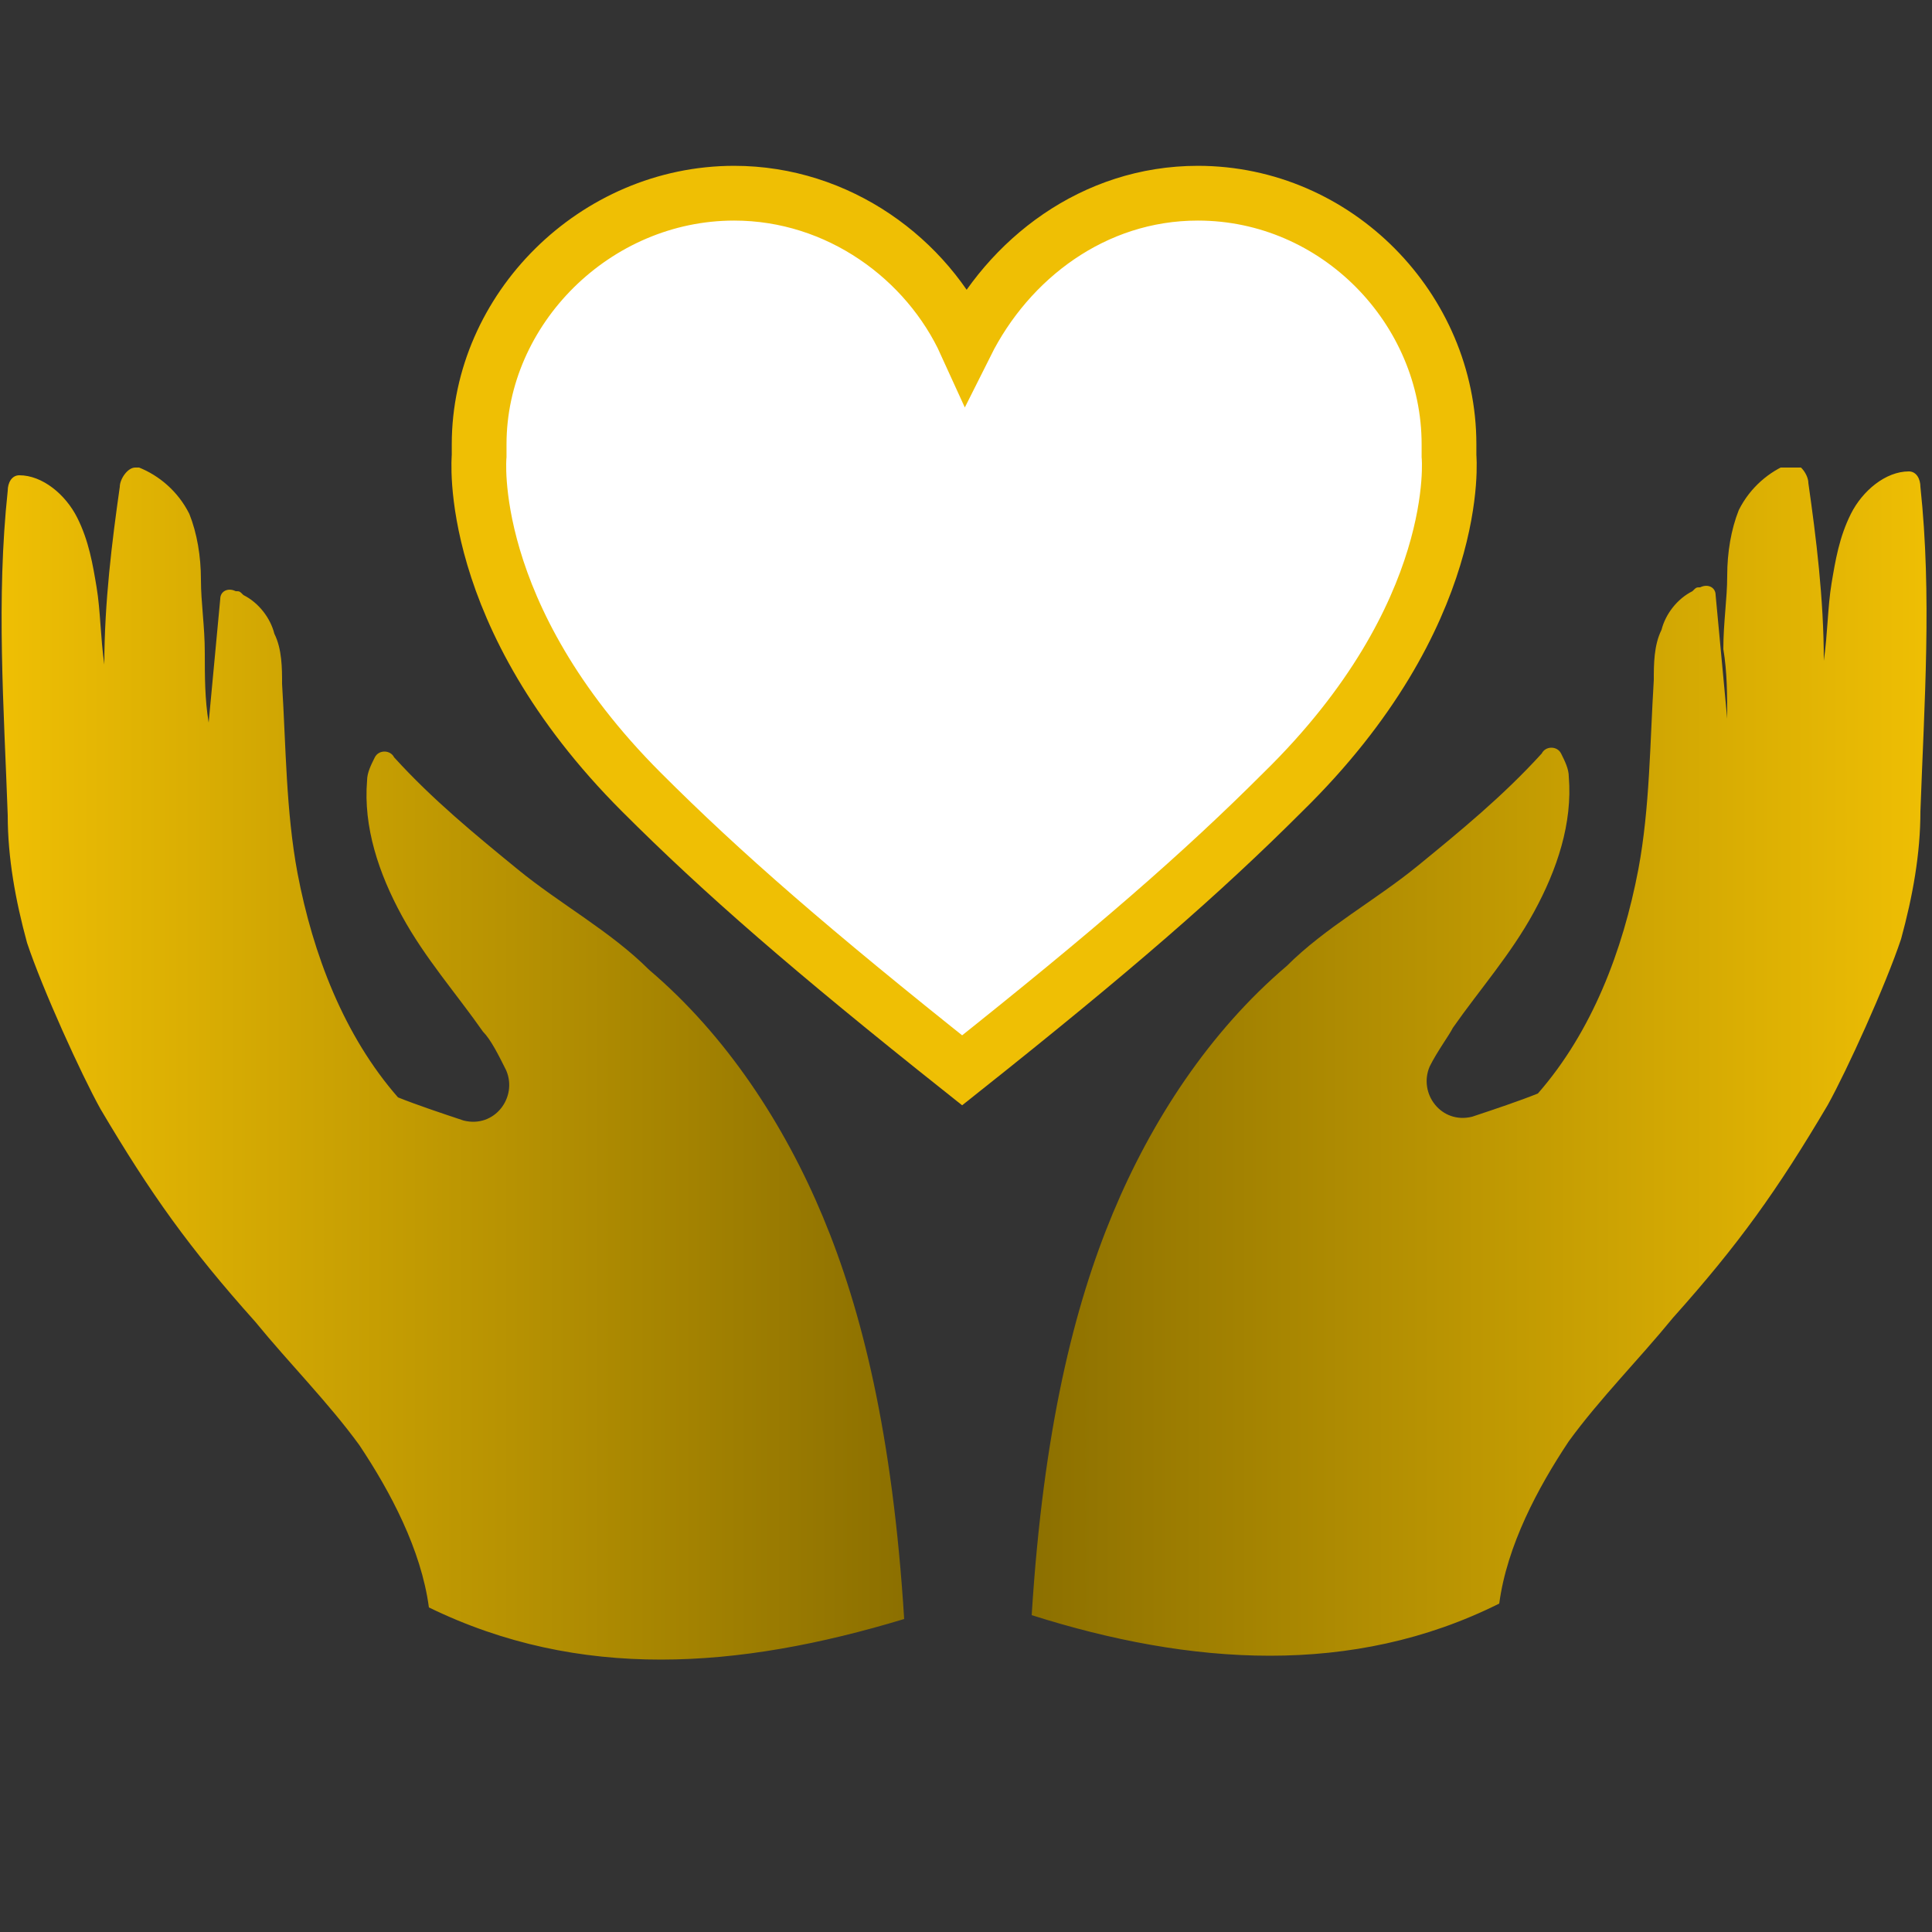
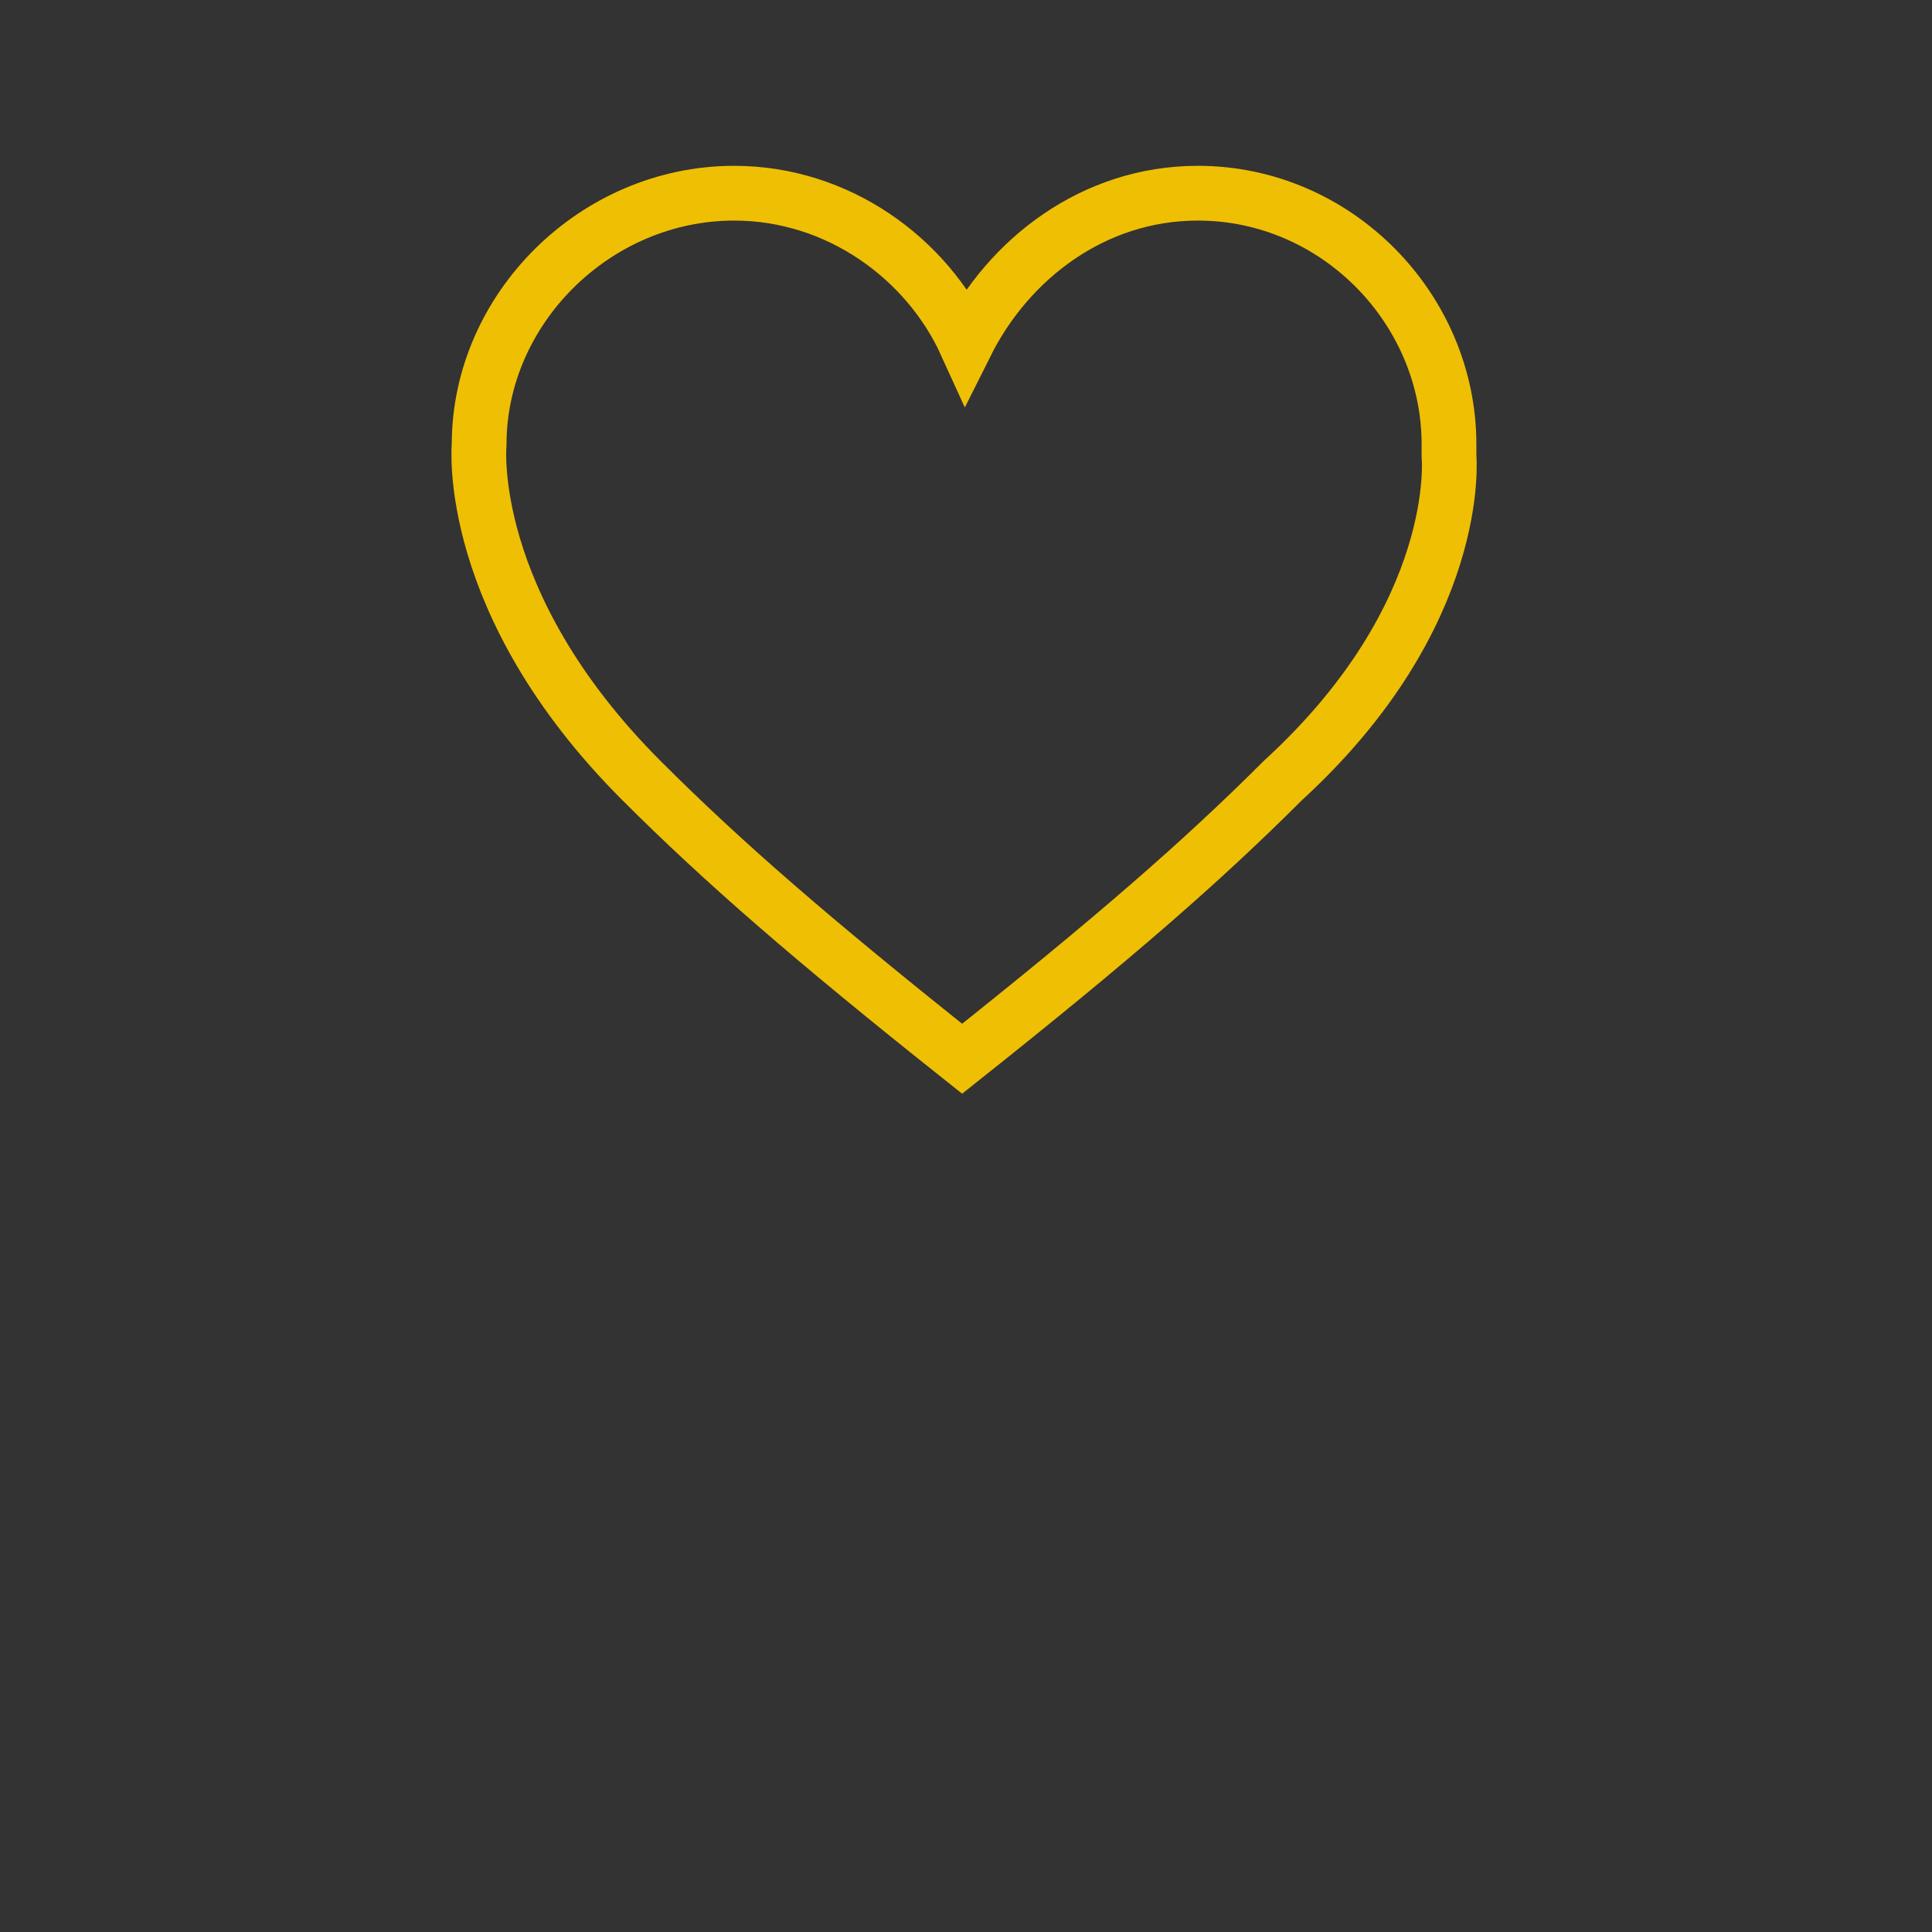
<svg xmlns="http://www.w3.org/2000/svg" xmlns:xlink="http://www.w3.org/1999/xlink" version="1.1" id="Réteg_1" x="0px" y="0px" viewBox="0 0 50 50" enable-background="new 0 0 50 50" xml:space="preserve">
  <rect x="0" y="0" width="50" height="50" fill="#333333" stroke="none" />
  <g>
    <g>
      <defs>
-         <path id="SVGID_4_" d="M11.1,41.6c-0.2-1.5-1-3-1.8-4.2c-0.8-1.1-1.8-2.1-2.7-3.2c-1.7-1.9-2.7-3.3-4-5.5     c-0.5-0.9-1.5-3.1-1.9-4.3c-0.3-1.1-0.5-2.2-0.5-3.3c-0.1-2.8-0.3-5.6,0-8.4c0-0.2,0.1-0.4,0.3-0.4c0.6,0,1.2,0.5,1.5,1.1     c0.3,0.6,0.4,1.2,0.5,1.8c0.1,0.6,0.1,1.3,0.2,2c0-1.6,0.2-3.2,0.4-4.6c0-0.2,0.2-0.5,0.4-0.5l0.1,0c0.5,0.2,1,0.6,1.3,1.2     c0.2,0.5,0.3,1.1,0.3,1.7c0,0.6,0.1,1.2,0.1,1.9c0,0.6,0,1.2,0.1,1.8c0.1-1.1,0.2-2.1,0.3-3.2c0-0.2,0.2-0.3,0.4-0.2     c0.1,0,0.1,0,0.2,0.1c0.4,0.2,0.7,0.6,0.8,1c0.2,0.4,0.2,0.9,0.2,1.3c0.1,1.6,0.1,3.3,0.4,4.9c0.4,2.1,1.2,4.2,2.6,5.8     c0.5,0.2,1.1,0.4,1.7,0.6c0.8,0.2,1.4-0.6,1.1-1.3c-0.2-0.4-0.4-0.8-0.6-1c-0.7-1-1.5-1.9-2.1-3c-0.6-1.1-1-2.3-0.9-3.5     c0-0.2,0.1-0.4,0.2-0.6c0.1-0.2,0.4-0.2,0.5,0c1,1.1,2.1,2,3.2,2.9c1.1,0.9,2.4,1.6,3.4,2.6c2,1.7,3.5,4,4.5,6.4     c1,2.4,1.8,5.6,2.1,10.4C19.1,43.2,15,43.5,11.1,41.6 M44.7,18.6c-0.1-1.1-0.2-2.1-0.3-3.2c0-0.2-0.2-0.3-0.4-0.2     c-0.1,0-0.1,0-0.2,0.1c-0.4,0.2-0.7,0.6-0.8,1c-0.2,0.4-0.2,0.9-0.2,1.3c-0.1,1.6-0.1,3.3-0.4,4.9c-0.4,2.1-1.2,4.2-2.6,5.8     c-0.5,0.2-1.1,0.4-1.7,0.6c-0.8,0.2-1.4-0.6-1.1-1.3c0.2-0.4,0.5-0.8,0.6-1c0.7-1,1.5-1.9,2.1-3c0.6-1.1,1-2.3,0.9-3.5     c0-0.2-0.1-0.4-0.2-0.6c-0.1-0.2-0.4-0.2-0.5,0c-1,1.1-2.1,2-3.2,2.9c-1.1,0.9-2.4,1.6-3.4,2.6c-2,1.7-3.5,4-4.5,6.4     c-1,2.4-1.8,5.6-2.1,10.4c4.1,1.3,8.3,1.6,12.1-0.3c0.2-1.5,1-3,1.8-4.2c0.8-1.1,1.8-2.1,2.7-3.2c1.7-1.9,2.7-3.3,4-5.5     c0.5-0.9,1.5-3.1,1.9-4.3c0.3-1.1,0.5-2.2,0.5-3.3c0.1-2.8,0.3-5.6,0-8.4c0-0.2-0.1-0.4-0.3-0.4c-0.6,0-1.2,0.5-1.5,1.1     c-0.3,0.6-0.4,1.2-0.5,1.8c-0.1,0.6-0.1,1.3-0.2,2c0-1.6-0.2-3.2-0.4-4.6c0-0.2-0.2-0.5-0.4-0.5l-0.1,0c-0.5,0.2-1,0.6-1.3,1.2     c-0.2,0.5-0.3,1.1-0.3,1.7c0,0.6-0.1,1.2-0.1,1.9C44.7,17.4,44.7,18,44.7,18.6z" />
-       </defs>
+         </defs>
      <clipPath id="SVGID_1_">
        <use xlink:href="#SVGID_4_" overflow="visible" />
      </clipPath>
      <linearGradient id="SVGID_2_" gradientUnits="userSpaceOnUse" x1="4.151504e-003" y1="27.794" x2="50" y2="27.794">
        <stop offset="0" style="stop-color:#EFBF04" />
        <stop offset="0.5" style="stop-color:#856A00" />
        <stop offset="1" style="stop-color:#EFBF04" />
      </linearGradient>
-       <rect x="-0.1" y="12.1" clip-path="url(#SVGID_1_)" fill="url(#SVGID_2_)" width="50.3" height="31.5" />
    </g>
-     <path fill-rule="evenodd" clip-rule="evenodd" fill="#FFFFFF" d="M37.5,11.8L37.5,11.8c0-0.1,0-0.2,0-0.3C37.5,8,34.6,5,31,5   c-2.7,0-4.9,1.7-6,3.9h0C24,6.7,21.7,5,19,5c-3.6,0-6.6,3-6.6,6.5c0,0.1,0,0.2,0,0.3h0c0,0-0.4,4.1,4.2,8.7   c2.1,2.1,4.4,4.1,8.3,7.2c3.9-3.1,6.2-5.1,8.3-7.2C37.9,15.9,37.5,11.8,37.5,11.8z" />
-     <path fill="none" stroke="#EFBF04" stroke-width="1.417" stroke-miterlimit="22.926" d="M37.5,11.8L37.5,11.8c0-0.1,0-0.2,0-0.3   C37.5,8,34.6,5,31,5c-2.7,0-4.9,1.7-6,3.9h0C24,6.7,21.7,5,19,5c-3.6,0-6.6,3-6.6,6.5c0,0.1,0,0.2,0,0.3h0c0,0-0.4,4.1,4.2,8.7   c2.1,2.1,4.4,4.1,8.3,7.2c3.9-3.1,6.2-5.1,8.3-7.2C37.9,15.9,37.5,11.8,37.5,11.8z" />
+     <path fill="none" stroke="#EFBF04" stroke-width="1.417" stroke-miterlimit="22.926" d="M37.5,11.8L37.5,11.8c0-0.1,0-0.2,0-0.3   C37.5,8,34.6,5,31,5c-2.7,0-4.9,1.7-6,3.9h0C24,6.7,21.7,5,19,5c-3.6,0-6.6,3-6.6,6.5h0c0,0-0.4,4.1,4.2,8.7   c2.1,2.1,4.4,4.1,8.3,7.2c3.9-3.1,6.2-5.1,8.3-7.2C37.9,15.9,37.5,11.8,37.5,11.8z" />
  </g>
</svg>